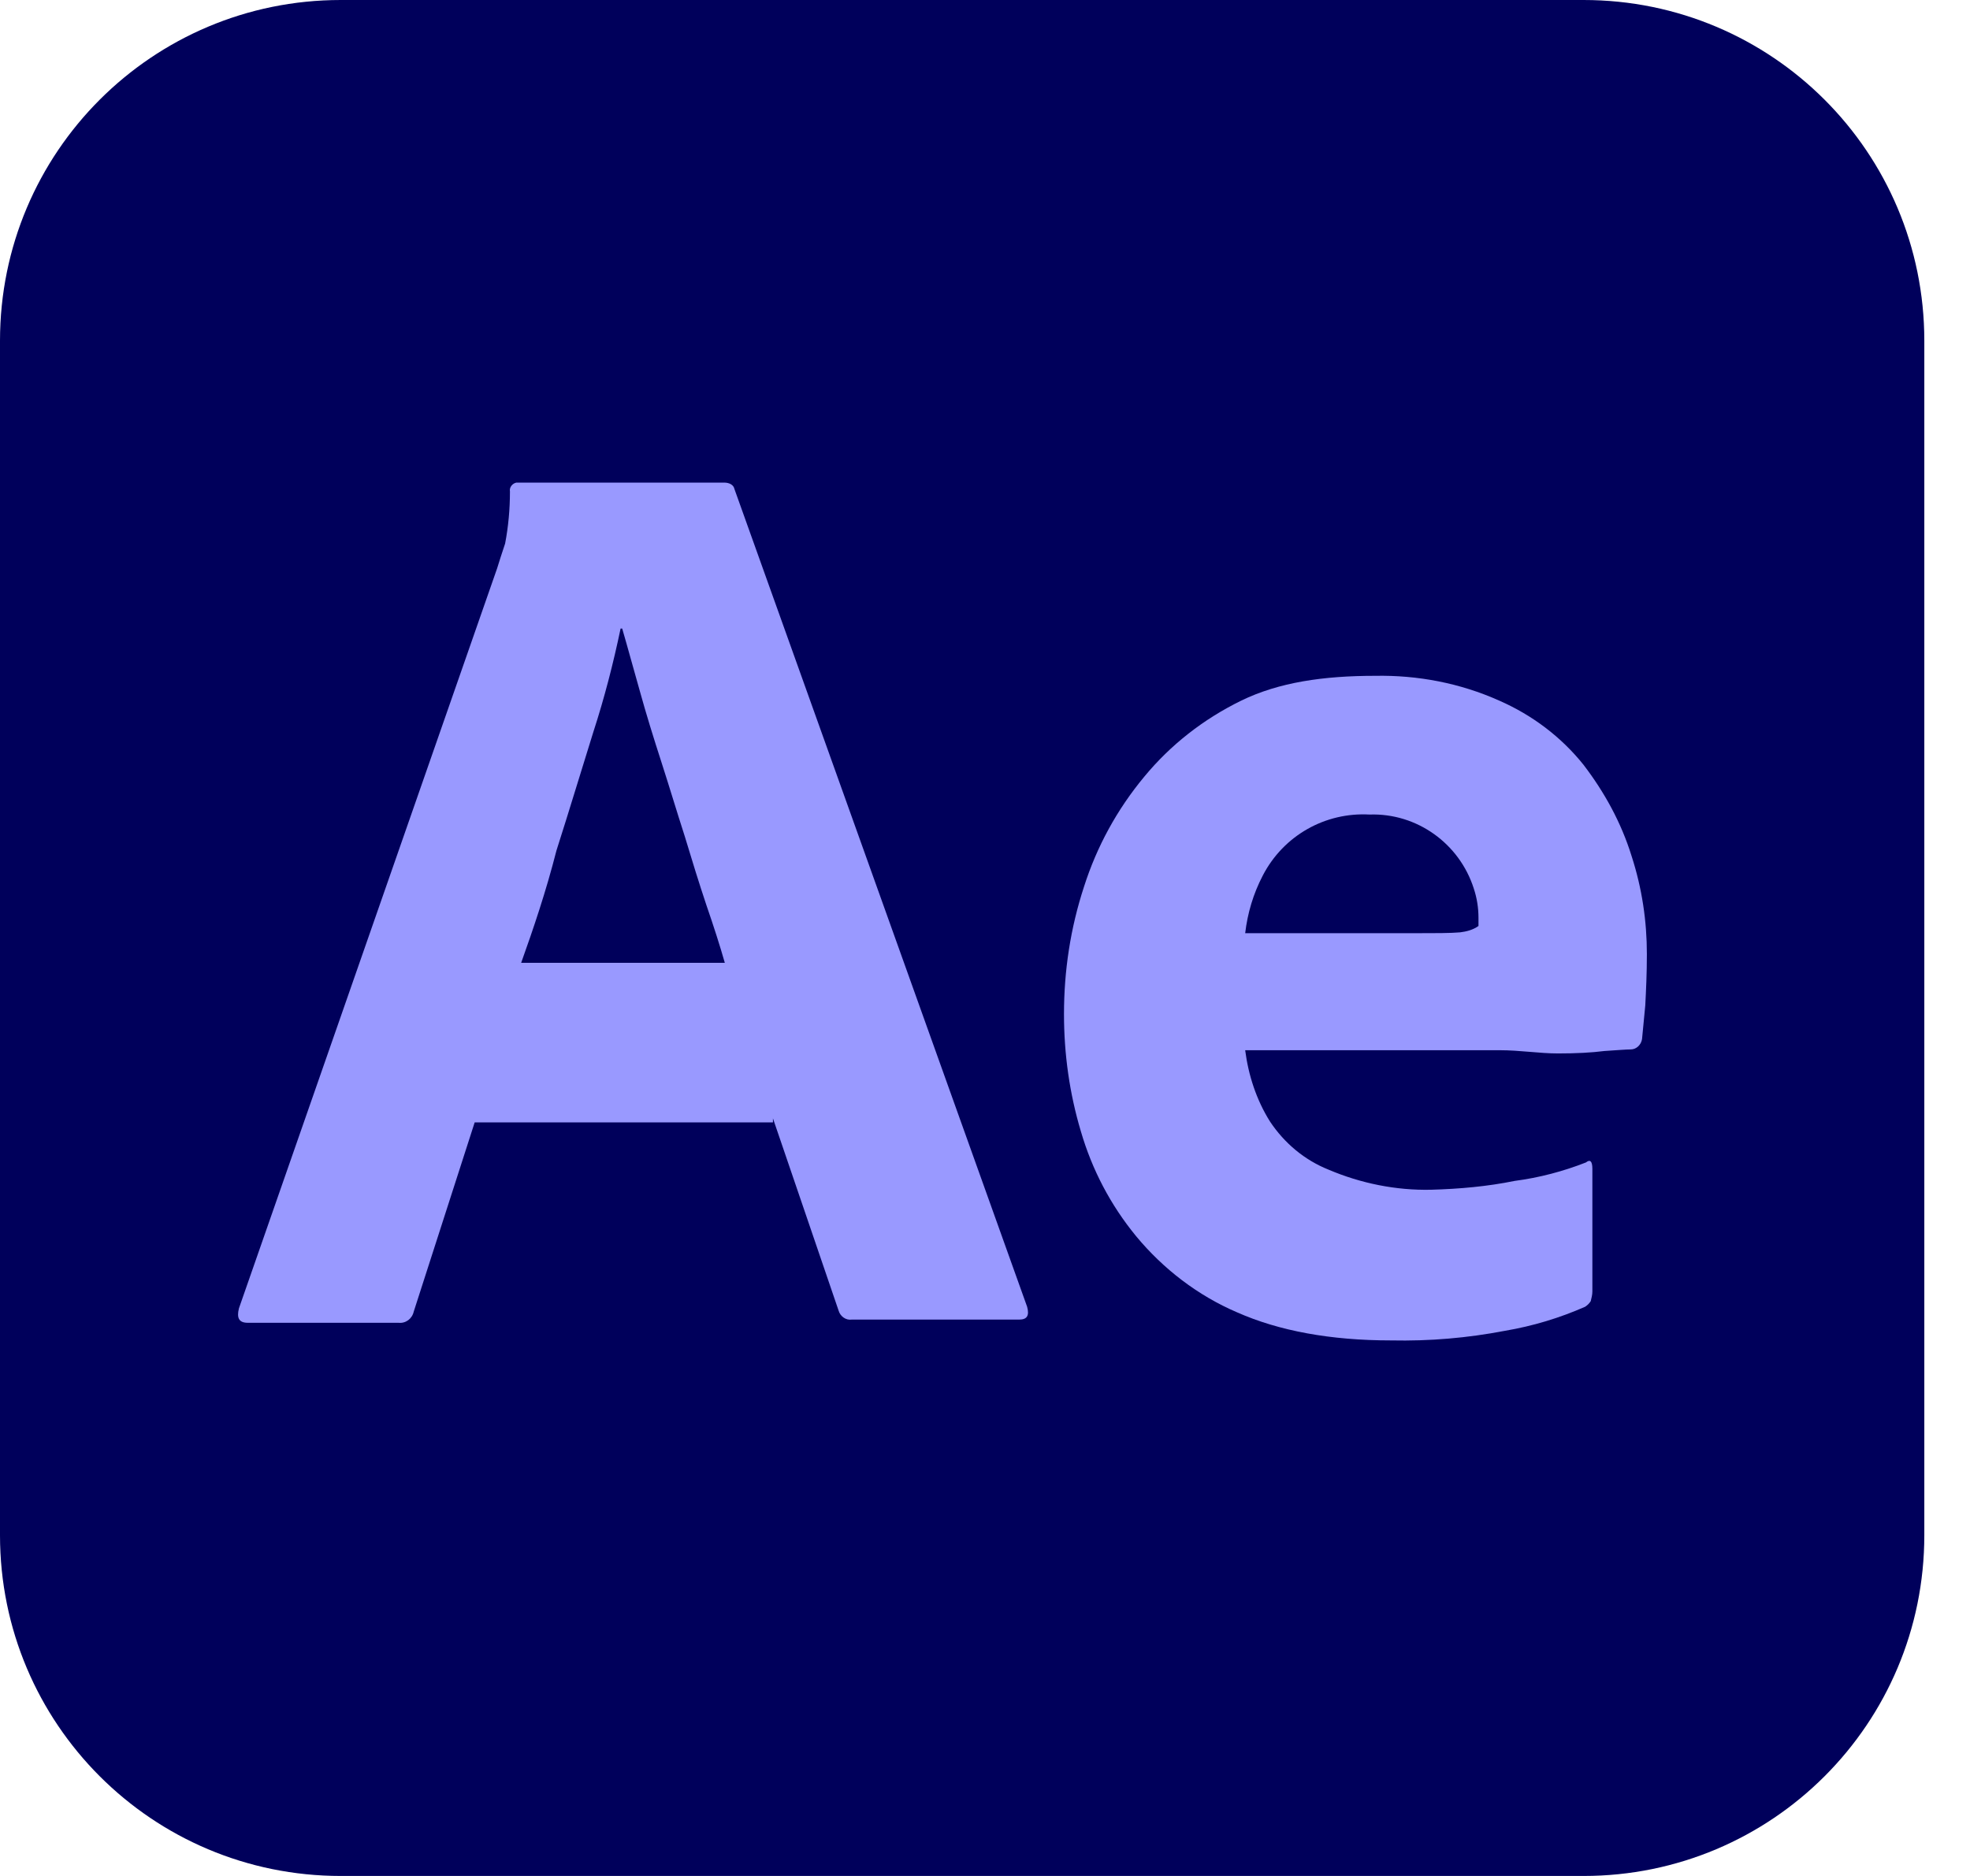
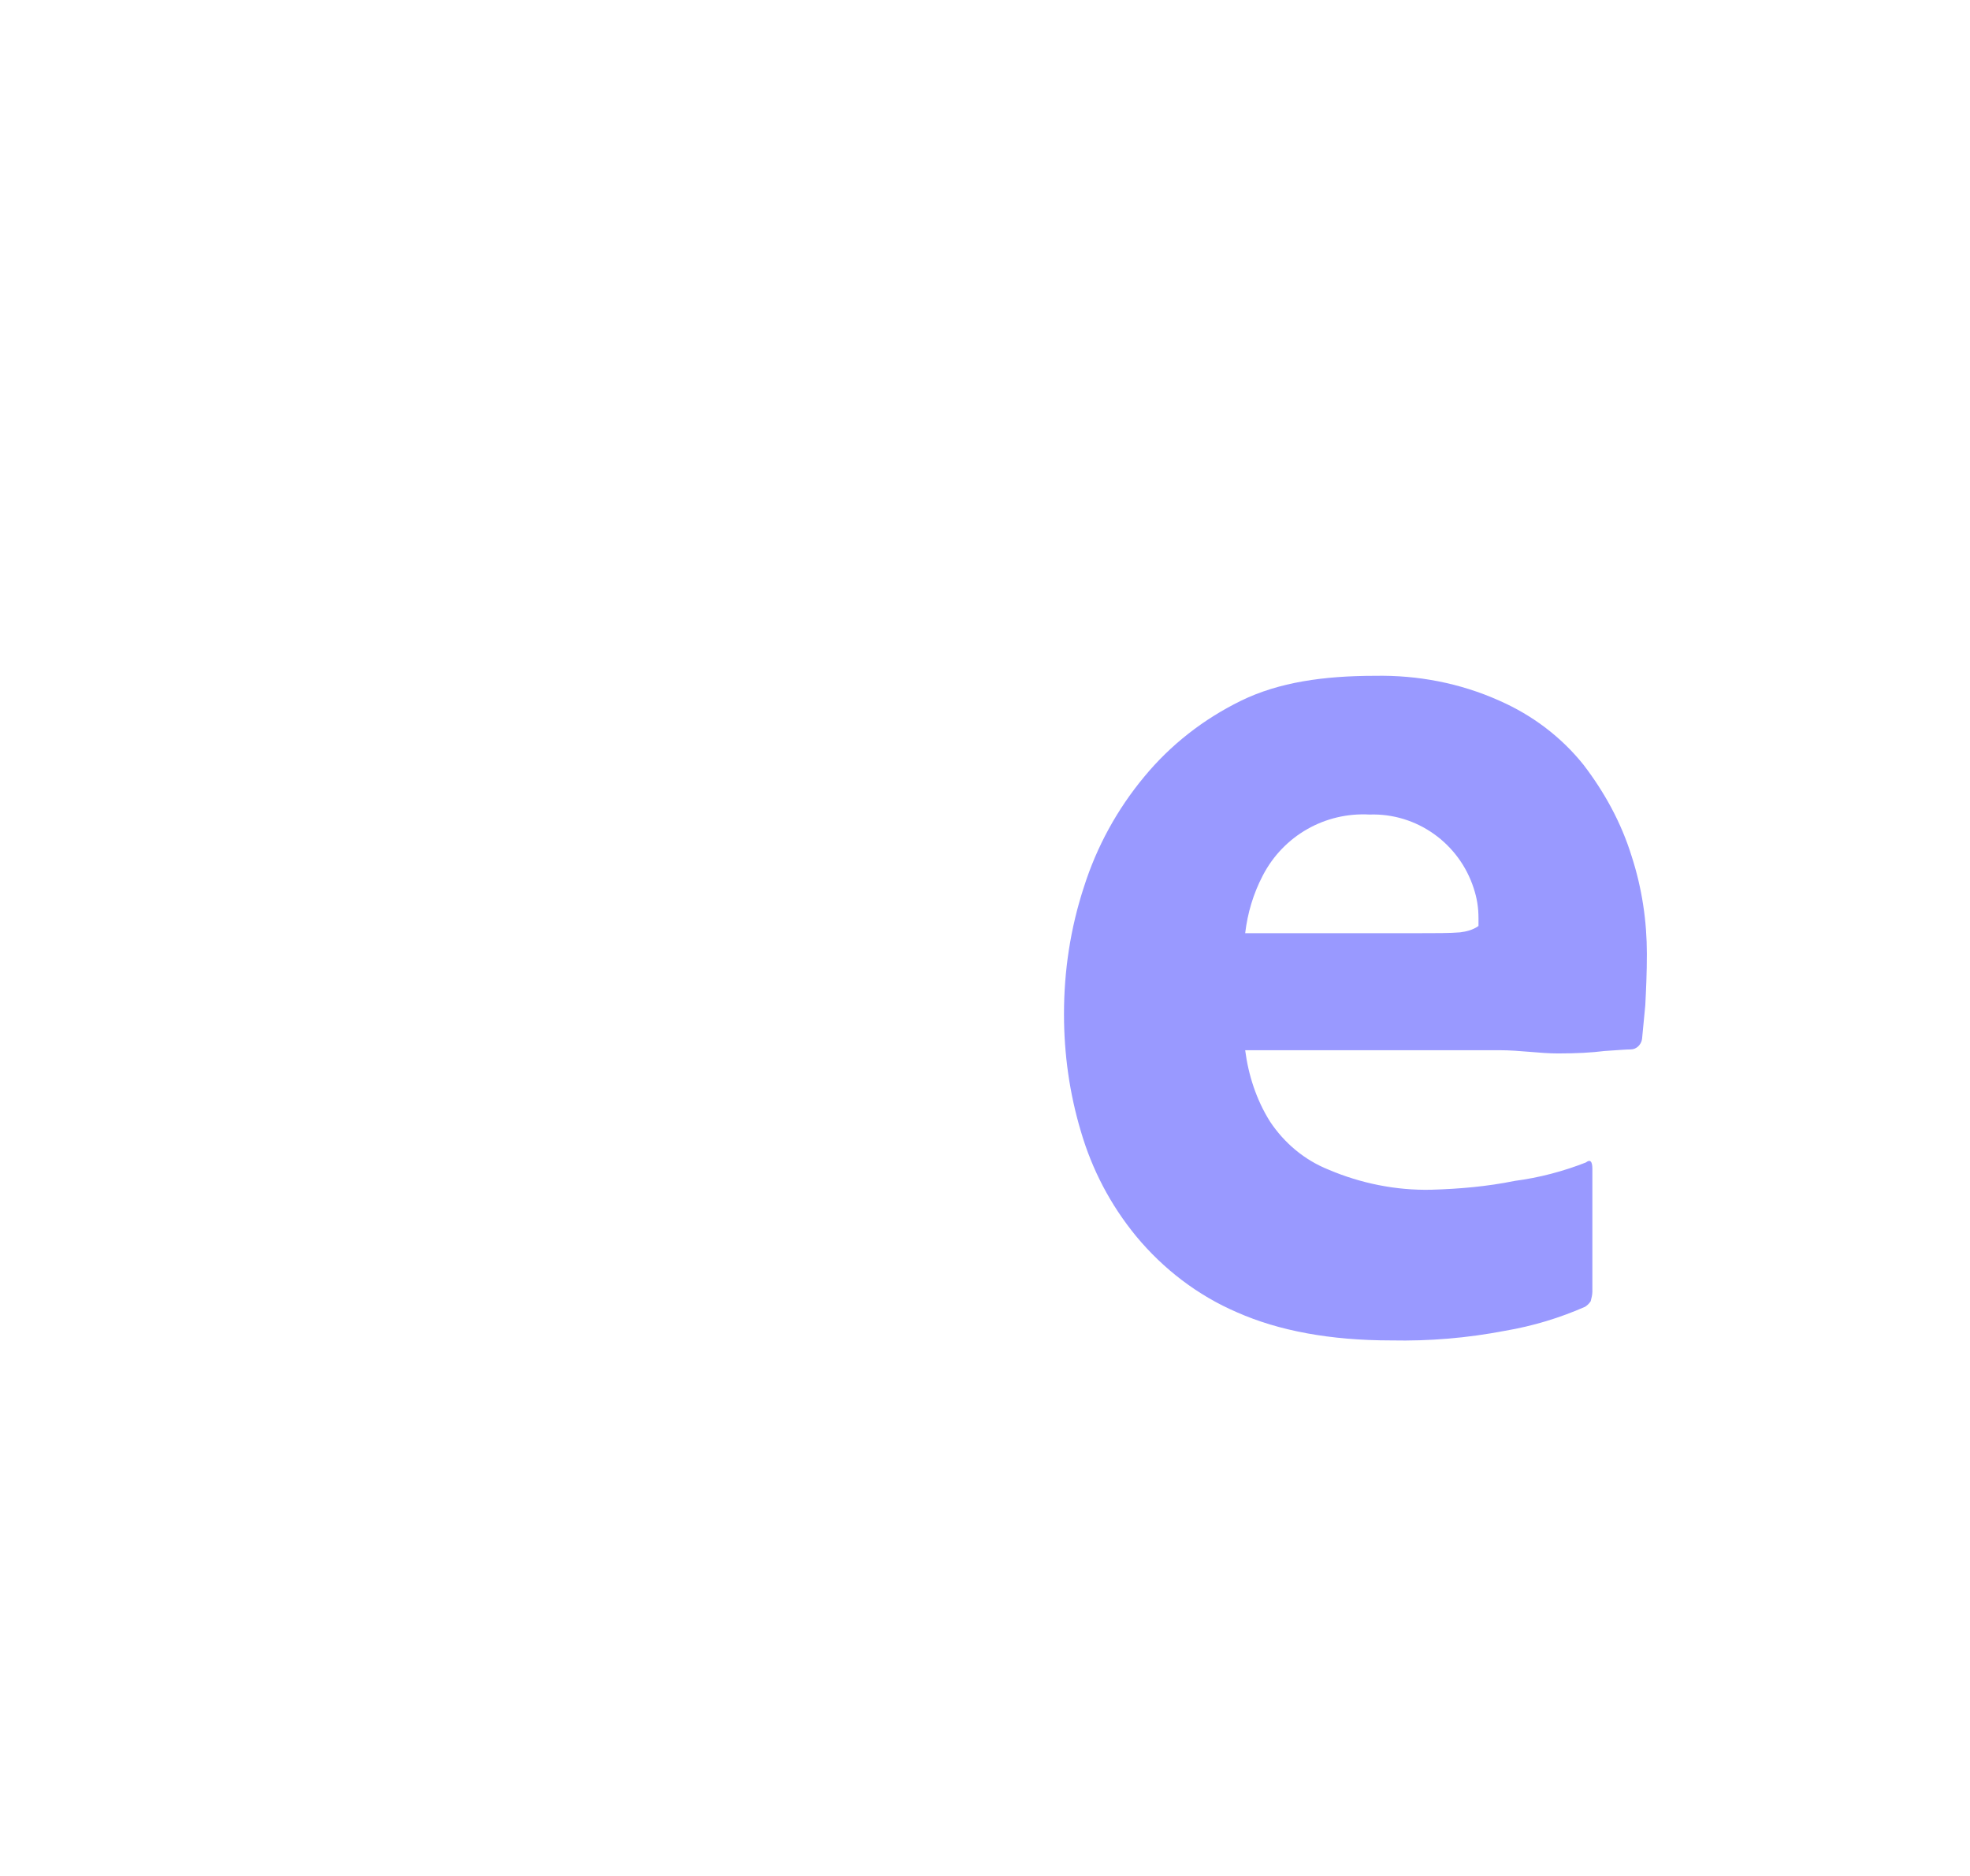
<svg xmlns="http://www.w3.org/2000/svg" fill="none" height="100%" overflow="visible" preserveAspectRatio="none" style="display: block;" viewBox="0 0 42 40" width="100%">
  <g id="vlpa">
    <g id="vlpb">
      <g id="vlpc">
        <g id="vlpd">
-           <path d="M7.265 0H33.761C37.778 0 41.026 3.248 41.026 7.265V32.735C41.026 36.752 37.778 40 33.761 40H7.265C3.248 40 0 36.752 0 32.735V7.265C0 3.248 3.248 0 7.265 0Z" fill="#00005B" id="Vector" />
-         </g>
+           </g>
      </g>
    </g>
    <g id="vlpe">
      <g id="vlpf">
-         <path d="M16.479 23.932H10.12L8.821 27.966C8.786 28.12 8.65 28.222 8.496 28.205H5.282C5.094 28.205 5.043 28.102 5.094 27.897L10.598 12.12C10.65 11.949 10.701 11.795 10.769 11.59C10.838 11.231 10.872 10.855 10.872 10.479C10.855 10.393 10.923 10.308 11.009 10.29H11.06H15.436C15.556 10.29 15.641 10.342 15.658 10.427L21.898 27.863C21.949 28.051 21.898 28.137 21.727 28.137H18.154C18.034 28.154 17.915 28.068 17.88 27.949L16.479 23.846V23.932ZM11.111 20.53H15.453C15.351 20.171 15.214 19.744 15.06 19.299C14.906 18.837 14.752 18.342 14.598 17.829C14.427 17.299 14.274 16.786 14.103 16.256C13.932 15.726 13.778 15.231 13.641 14.735C13.504 14.256 13.385 13.812 13.265 13.402H13.231C13.077 14.137 12.889 14.872 12.65 15.607C12.393 16.427 12.137 17.282 11.863 18.137C11.641 19.009 11.368 19.812 11.111 20.53Z" fill="#9999FF" id="Vector_2" />
        <path d="M31.966 22.393H26.547C26.615 22.923 26.786 23.453 27.077 23.915C27.384 24.376 27.812 24.735 28.325 24.94C29.008 25.231 29.761 25.385 30.513 25.368C31.111 25.351 31.709 25.299 32.291 25.18C32.82 25.111 33.333 24.974 33.812 24.786C33.897 24.718 33.949 24.752 33.949 24.923V27.538C33.949 27.607 33.931 27.675 33.914 27.744C33.88 27.795 33.846 27.829 33.795 27.863C33.248 28.103 32.684 28.274 32.085 28.376C31.282 28.53 30.479 28.598 29.658 28.581C28.359 28.581 27.265 28.376 26.376 27.983C25.538 27.624 24.803 27.06 24.222 26.359C23.675 25.692 23.282 24.94 23.043 24.12C22.803 23.316 22.684 22.479 22.684 21.624C22.684 20.701 22.82 19.795 23.111 18.906C23.384 18.051 23.812 17.265 24.393 16.564C24.957 15.88 25.658 15.333 26.461 14.94C27.265 14.547 28.222 14.41 29.316 14.41C30.222 14.393 31.128 14.564 31.966 14.94C32.667 15.248 33.282 15.71 33.761 16.308C34.205 16.889 34.564 17.538 34.786 18.256C35.008 18.94 35.111 19.641 35.111 20.342C35.111 20.752 35.094 21.111 35.077 21.436C35.043 21.761 35.026 22 35.008 22.154C34.991 22.274 34.889 22.376 34.769 22.376C34.667 22.376 34.478 22.393 34.205 22.41C33.931 22.445 33.607 22.462 33.214 22.462C32.82 22.462 32.41 22.393 31.966 22.393ZM26.547 19.898H30.154C30.598 19.898 30.923 19.898 31.128 19.88C31.265 19.863 31.402 19.829 31.521 19.744V19.573C31.521 19.351 31.487 19.145 31.419 18.94C31.111 17.983 30.205 17.333 29.197 17.368C28.256 17.316 27.367 17.812 26.923 18.667C26.718 19.06 26.598 19.47 26.547 19.898Z" fill="#9999FF" id="Vector_3" />
      </g>
    </g>
  </g>
</svg>